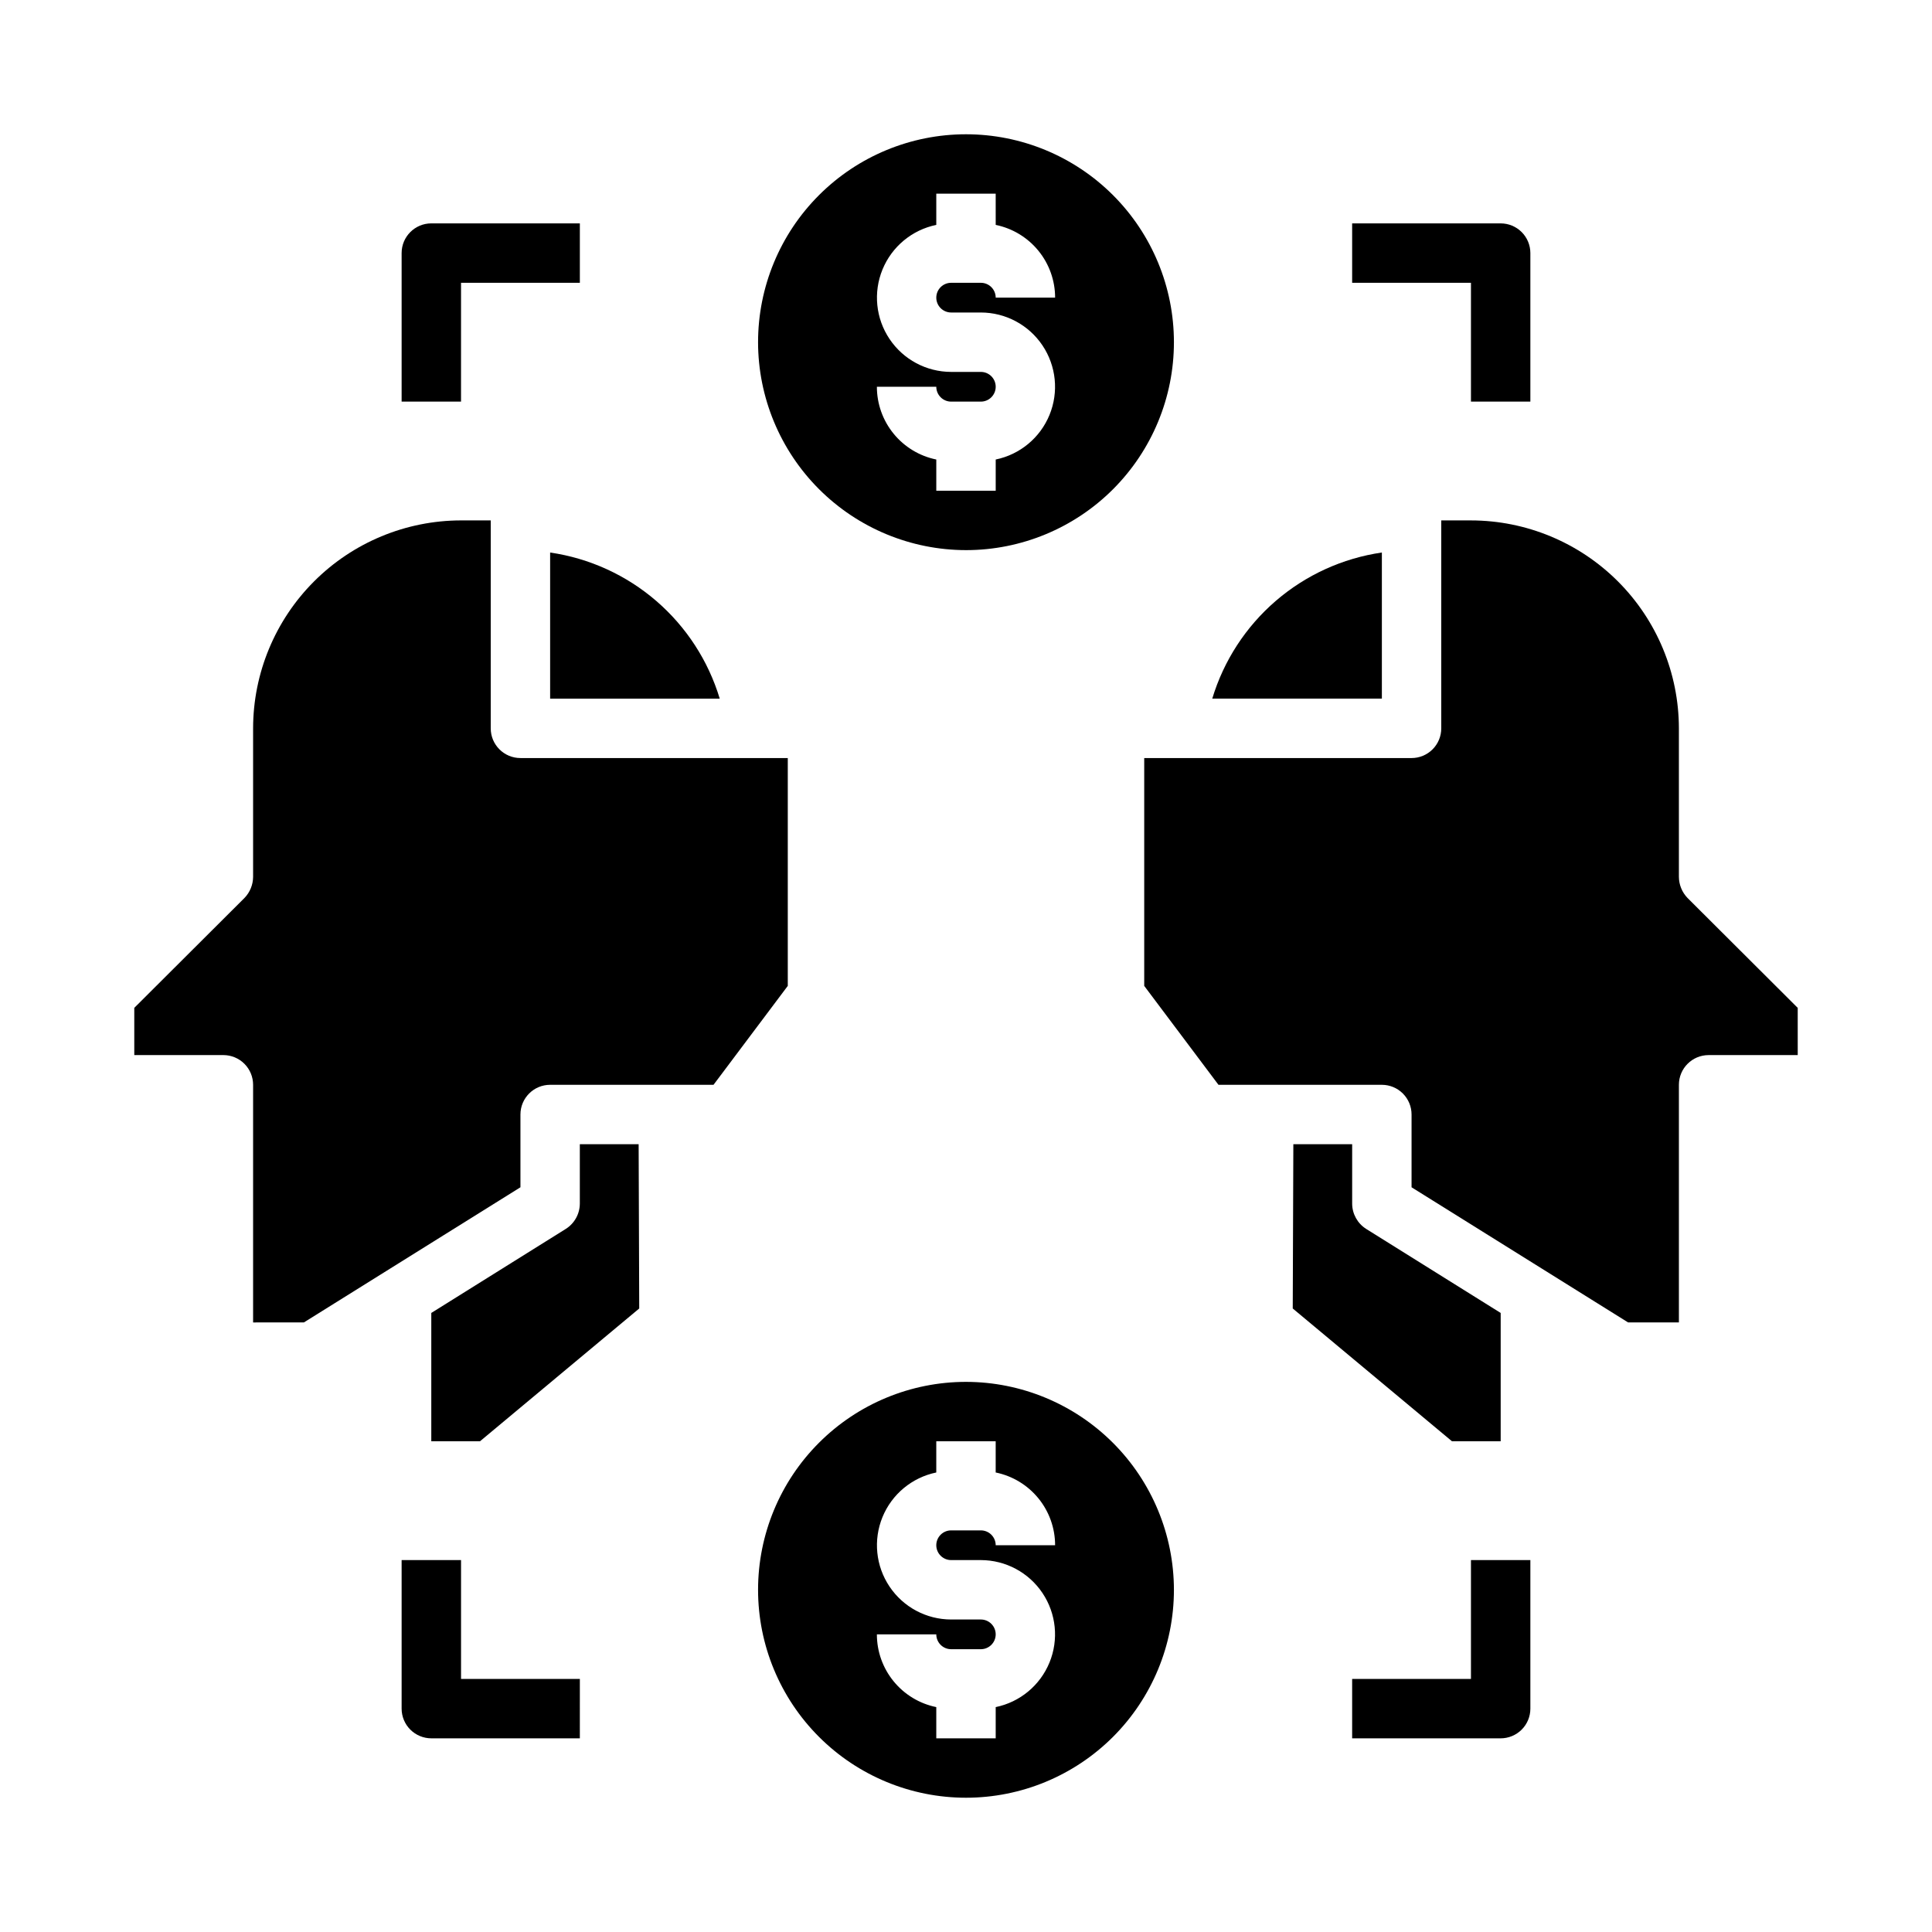
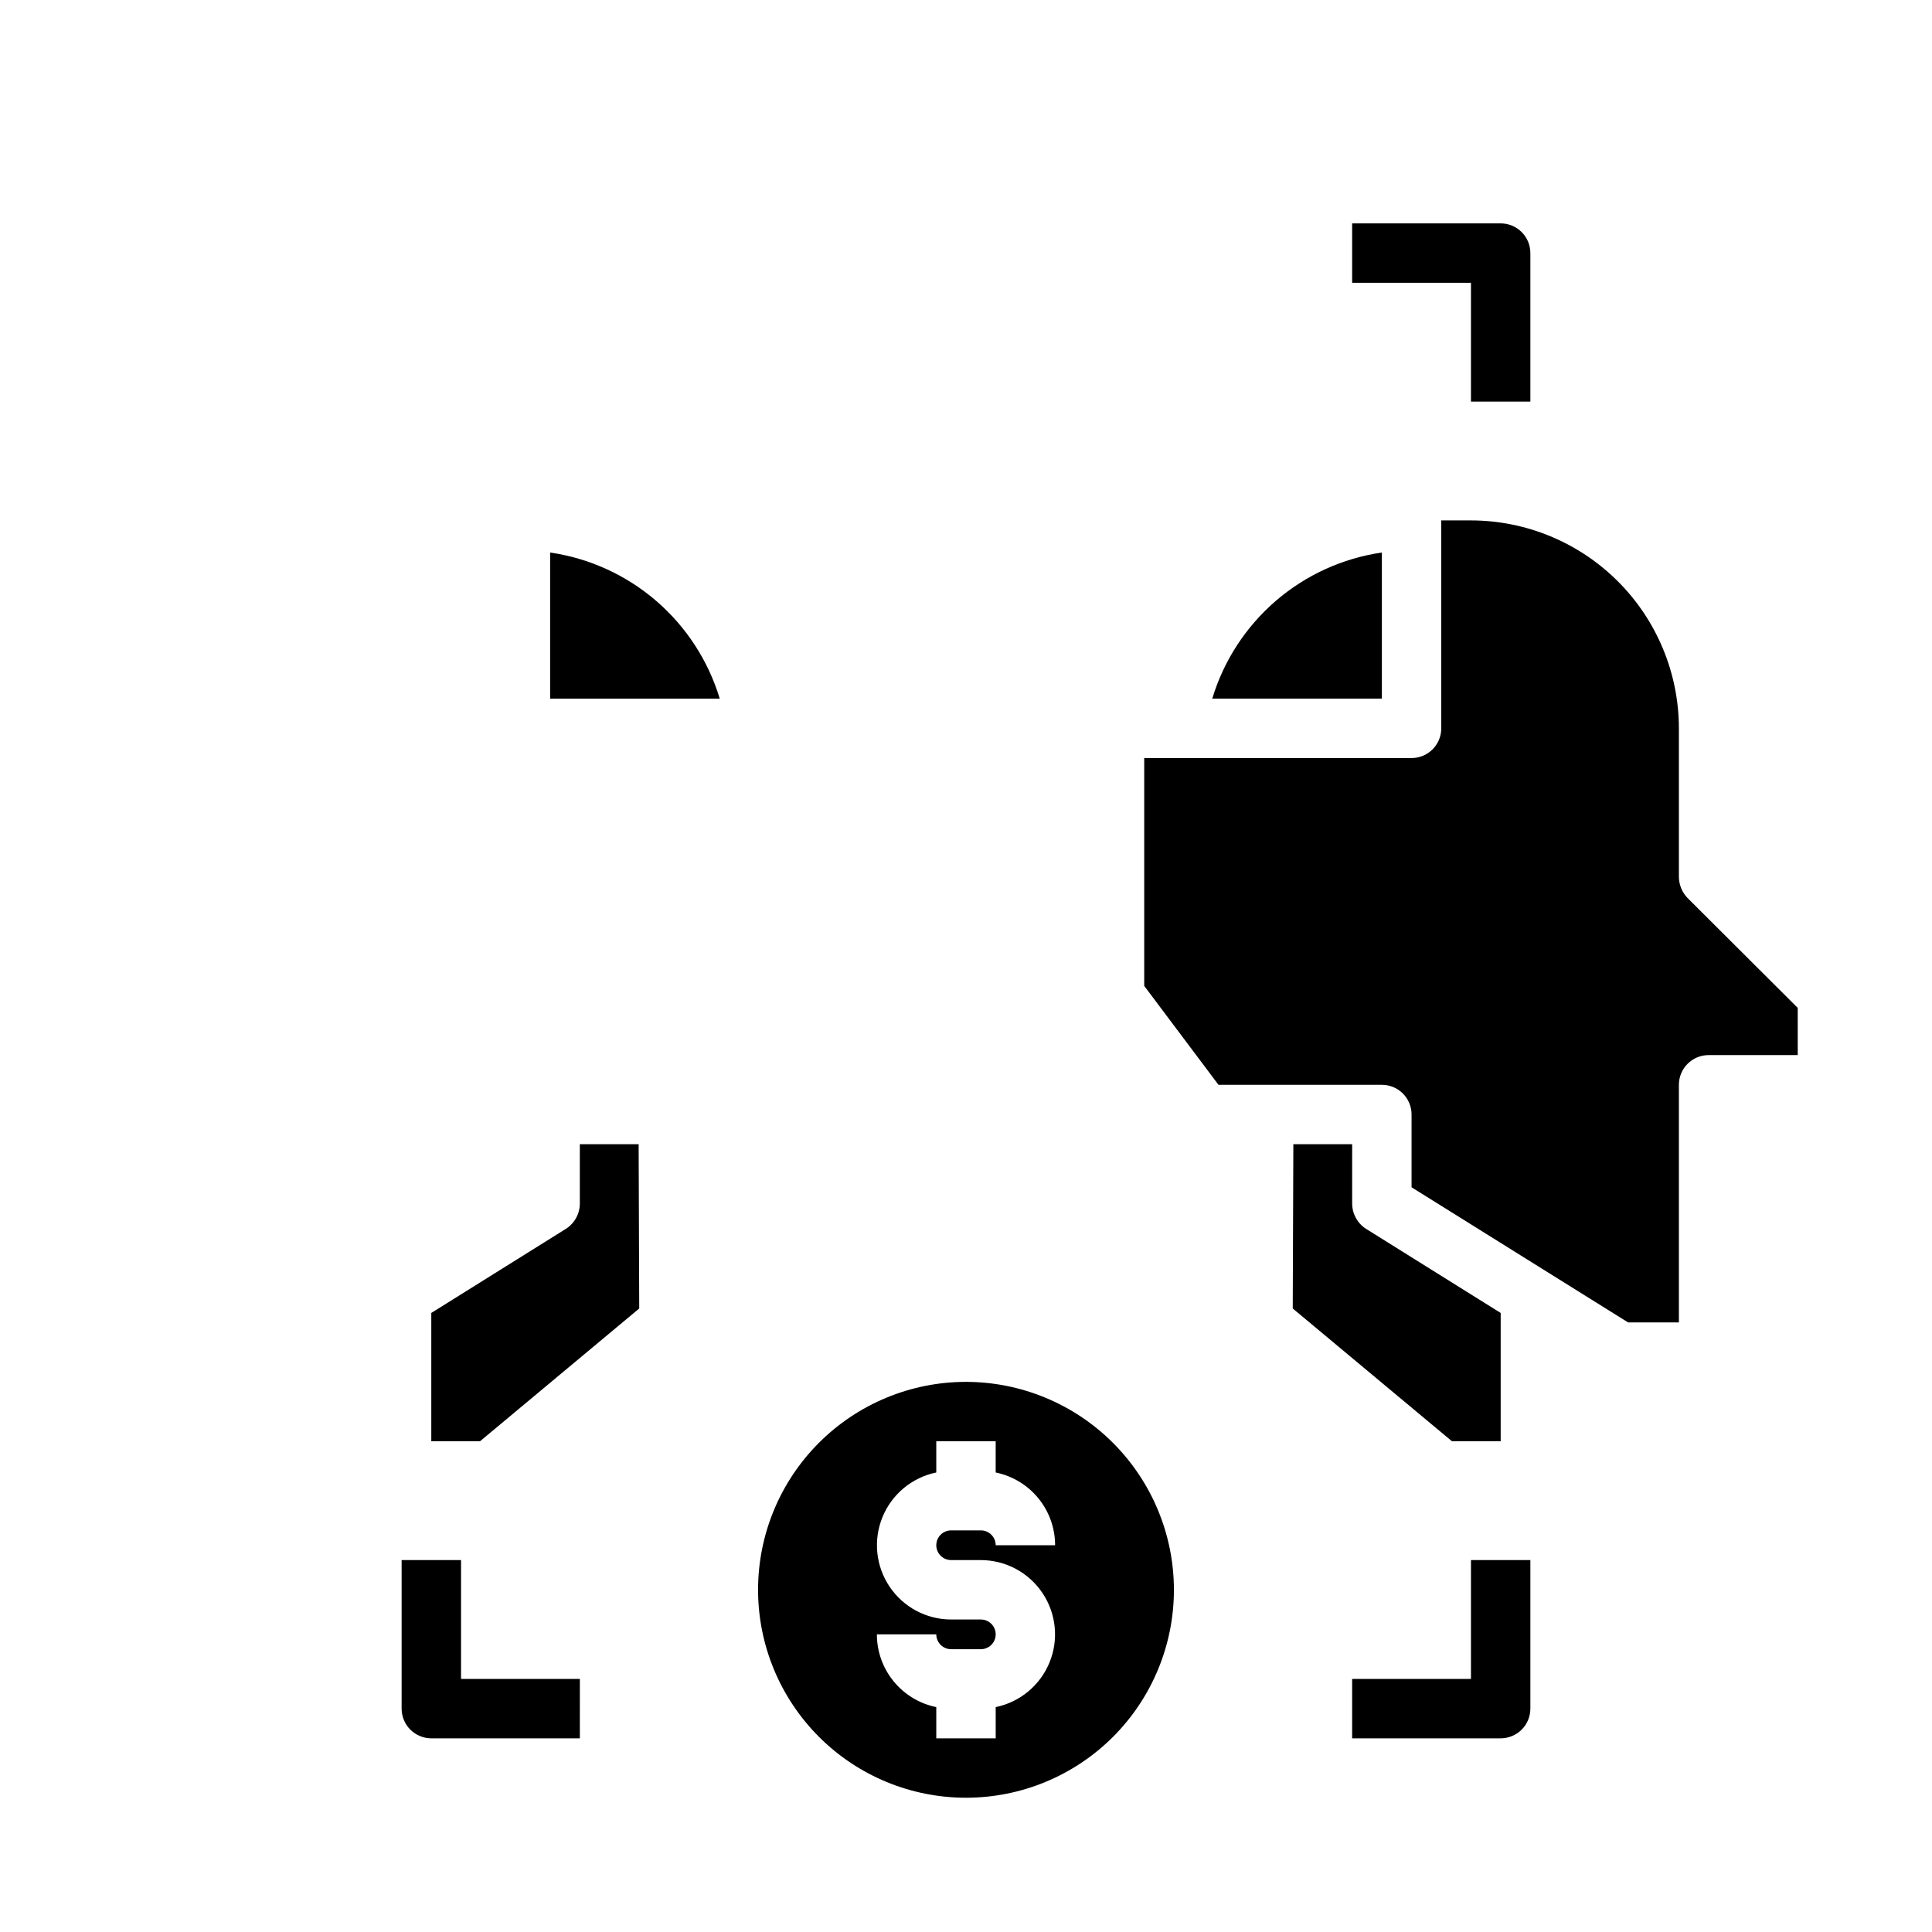
<svg xmlns="http://www.w3.org/2000/svg" fill="#000000" width="800px" height="800px" version="1.1" viewBox="144 144 512 512">
  <g>
    <path d="m591.21 381.97c-1.449-1.504-2.269-3.504-2.285-5.59v-39.359c-0.016-14.609-5.828-28.617-16.156-38.945-10.332-10.332-24.336-16.145-38.945-16.16h-7.875v55.105c0 2.086-0.828 4.09-2.305 5.566-1.477 1.477-3.477 2.305-5.566 2.305h-70.848v60.379l19.68 26.215h43.297c2.086 0 4.09 0.828 5.566 2.305 1.477 1.477 2.305 3.477 2.305 5.566v19.285l57.387 35.816h13.461v-62.973c0-4.348 3.527-7.875 7.875-7.875h23.617l-0.004-12.516z" />
    <path d="m486.75 447.23-0.16 43.531 42.195 35.188h12.91v-34.004l-35.66-22.277v-0.004c-2.293-1.453-3.688-3.973-3.699-6.688v-15.746z" />
    <path d="m510.21 290.42c-10.398 1.512-20.152 5.961-28.113 12.82-7.961 6.859-13.801 15.848-16.836 25.906h44.949z" />
-     <path d="m352.77 344.89h-70.848c-4.348 0-7.871-3.523-7.871-7.871v-55.105h-7.871c-14.609 0.016-28.617 5.828-38.949 16.16-10.328 10.328-16.141 24.336-16.156 38.945v39.359c-0.016 2.086-0.832 4.086-2.285 5.59l-29.203 29.125v12.516h23.617c2.086 0 4.09 0.832 5.566 2.309s2.305 3.477 2.305 5.566v62.977l13.461-0.004 57.387-35.816v-19.285c0-4.348 3.523-7.871 7.871-7.871h43.297l19.68-26.215z" />
    <path d="m297.66 447.23v15.746c-0.016 2.715-1.41 5.234-3.703 6.688l-35.66 22.281v34.004h12.91l42.195-35.188-0.156-43.531z" />
    <path d="m289.79 329.15h44.949c-3.035-10.059-8.875-19.047-16.836-25.906-7.961-6.859-17.715-11.309-28.113-12.82z" />
-     <path d="m400 289.79c14.613 0 28.629-5.805 38.965-16.137 10.332-10.336 16.137-24.352 16.137-38.965 0-14.617-5.805-28.633-16.137-38.965-10.336-10.336-24.352-16.141-38.965-16.141-14.617 0-28.633 5.805-38.965 16.141-10.336 10.332-16.141 24.348-16.141 38.965 0.016 14.609 5.828 28.613 16.156 38.945 10.332 10.328 24.34 16.141 38.949 16.156zm3.938-47.23h-7.875c-6.559-0.008-12.68-3.277-16.328-8.727-3.652-5.445-4.348-12.352-1.863-18.418 2.488-6.066 7.832-10.496 14.254-11.816v-8.273h15.742l0.004 8.273c4.441 0.91 8.438 3.324 11.305 6.836 2.871 3.512 4.438 7.91 4.438 12.445h-15.742c0-1.043-0.414-2.047-1.152-2.785s-1.742-1.152-2.785-1.152h-7.871c-2.172 0-3.938 1.762-3.938 3.938 0 2.172 1.766 3.934 3.938 3.934h7.871c6.559 0.008 12.68 3.277 16.332 8.727 3.648 5.445 4.348 12.352 1.859 18.418-2.488 6.066-7.832 10.496-14.254 11.816v8.273h-15.746v-8.273c-4.441-0.906-8.438-3.32-11.305-6.836-2.871-3.512-4.438-7.906-4.438-12.445h15.742c0 1.047 0.418 2.047 1.156 2.785 0.734 0.738 1.738 1.152 2.781 1.152h7.871c2.176 0 3.938-1.762 3.938-3.938 0-2.172-1.762-3.934-3.938-3.934z" />
    <path d="m400 510.21c-14.617 0-28.633 5.805-38.965 16.141-10.336 10.332-16.141 24.348-16.141 38.965 0 14.613 5.805 28.629 16.141 38.965 10.332 10.332 24.348 16.137 38.965 16.137 14.613 0 28.629-5.805 38.965-16.137 10.332-10.336 16.137-24.352 16.137-38.965-0.016-14.609-5.828-28.617-16.156-38.949-10.332-10.328-24.336-16.141-38.945-16.156zm-3.938 47.23h7.871c6.559 0.008 12.68 3.277 16.332 8.727 3.648 5.445 4.348 12.352 1.859 18.418-2.488 6.066-7.832 10.496-14.254 11.816v8.273h-15.746v-8.273c-4.441-0.906-8.438-3.32-11.305-6.836-2.871-3.512-4.438-7.906-4.438-12.445h15.742c0 1.047 0.418 2.047 1.156 2.785 0.734 0.738 1.738 1.152 2.781 1.152h7.871c2.176 0 3.938-1.762 3.938-3.938 0-2.172-1.762-3.934-3.938-3.934h-7.871c-6.559-0.008-12.68-3.277-16.328-8.727-3.652-5.445-4.348-12.352-1.863-18.418 2.488-6.066 7.832-10.496 14.254-11.816v-8.273h15.742v8.273h0.004c4.441 0.91 8.438 3.324 11.305 6.836 2.871 3.512 4.438 7.91 4.438 12.445h-15.742c0-1.043-0.414-2.047-1.152-2.785s-1.742-1.152-2.785-1.152h-7.871c-2.172 0-3.938 1.762-3.938 3.938 0 2.172 1.766 3.934 3.938 3.934z" />
-     <path d="m266.18 218.94h31.488v-15.742h-39.363c-4.348 0-7.871 3.523-7.871 7.871v39.359h15.742z" />
    <path d="m533.82 250.43h15.742v-39.359c0-2.09-0.828-4.09-2.305-5.566-1.477-1.477-3.481-2.305-5.566-2.305h-39.359v15.742h31.488z" />
    <path d="m266.18 557.44h-15.746v39.363c0 2.086 0.828 4.09 2.305 5.566 1.477 1.473 3.481 2.305 5.566 2.305h39.359l0.004-15.746h-31.488z" />
    <path d="m533.82 588.93h-31.488v15.742h39.359v0.004c2.086 0 4.09-0.832 5.566-2.305 1.477-1.477 2.305-3.481 2.305-5.566v-39.363h-15.742z" />
  </g>
</svg>